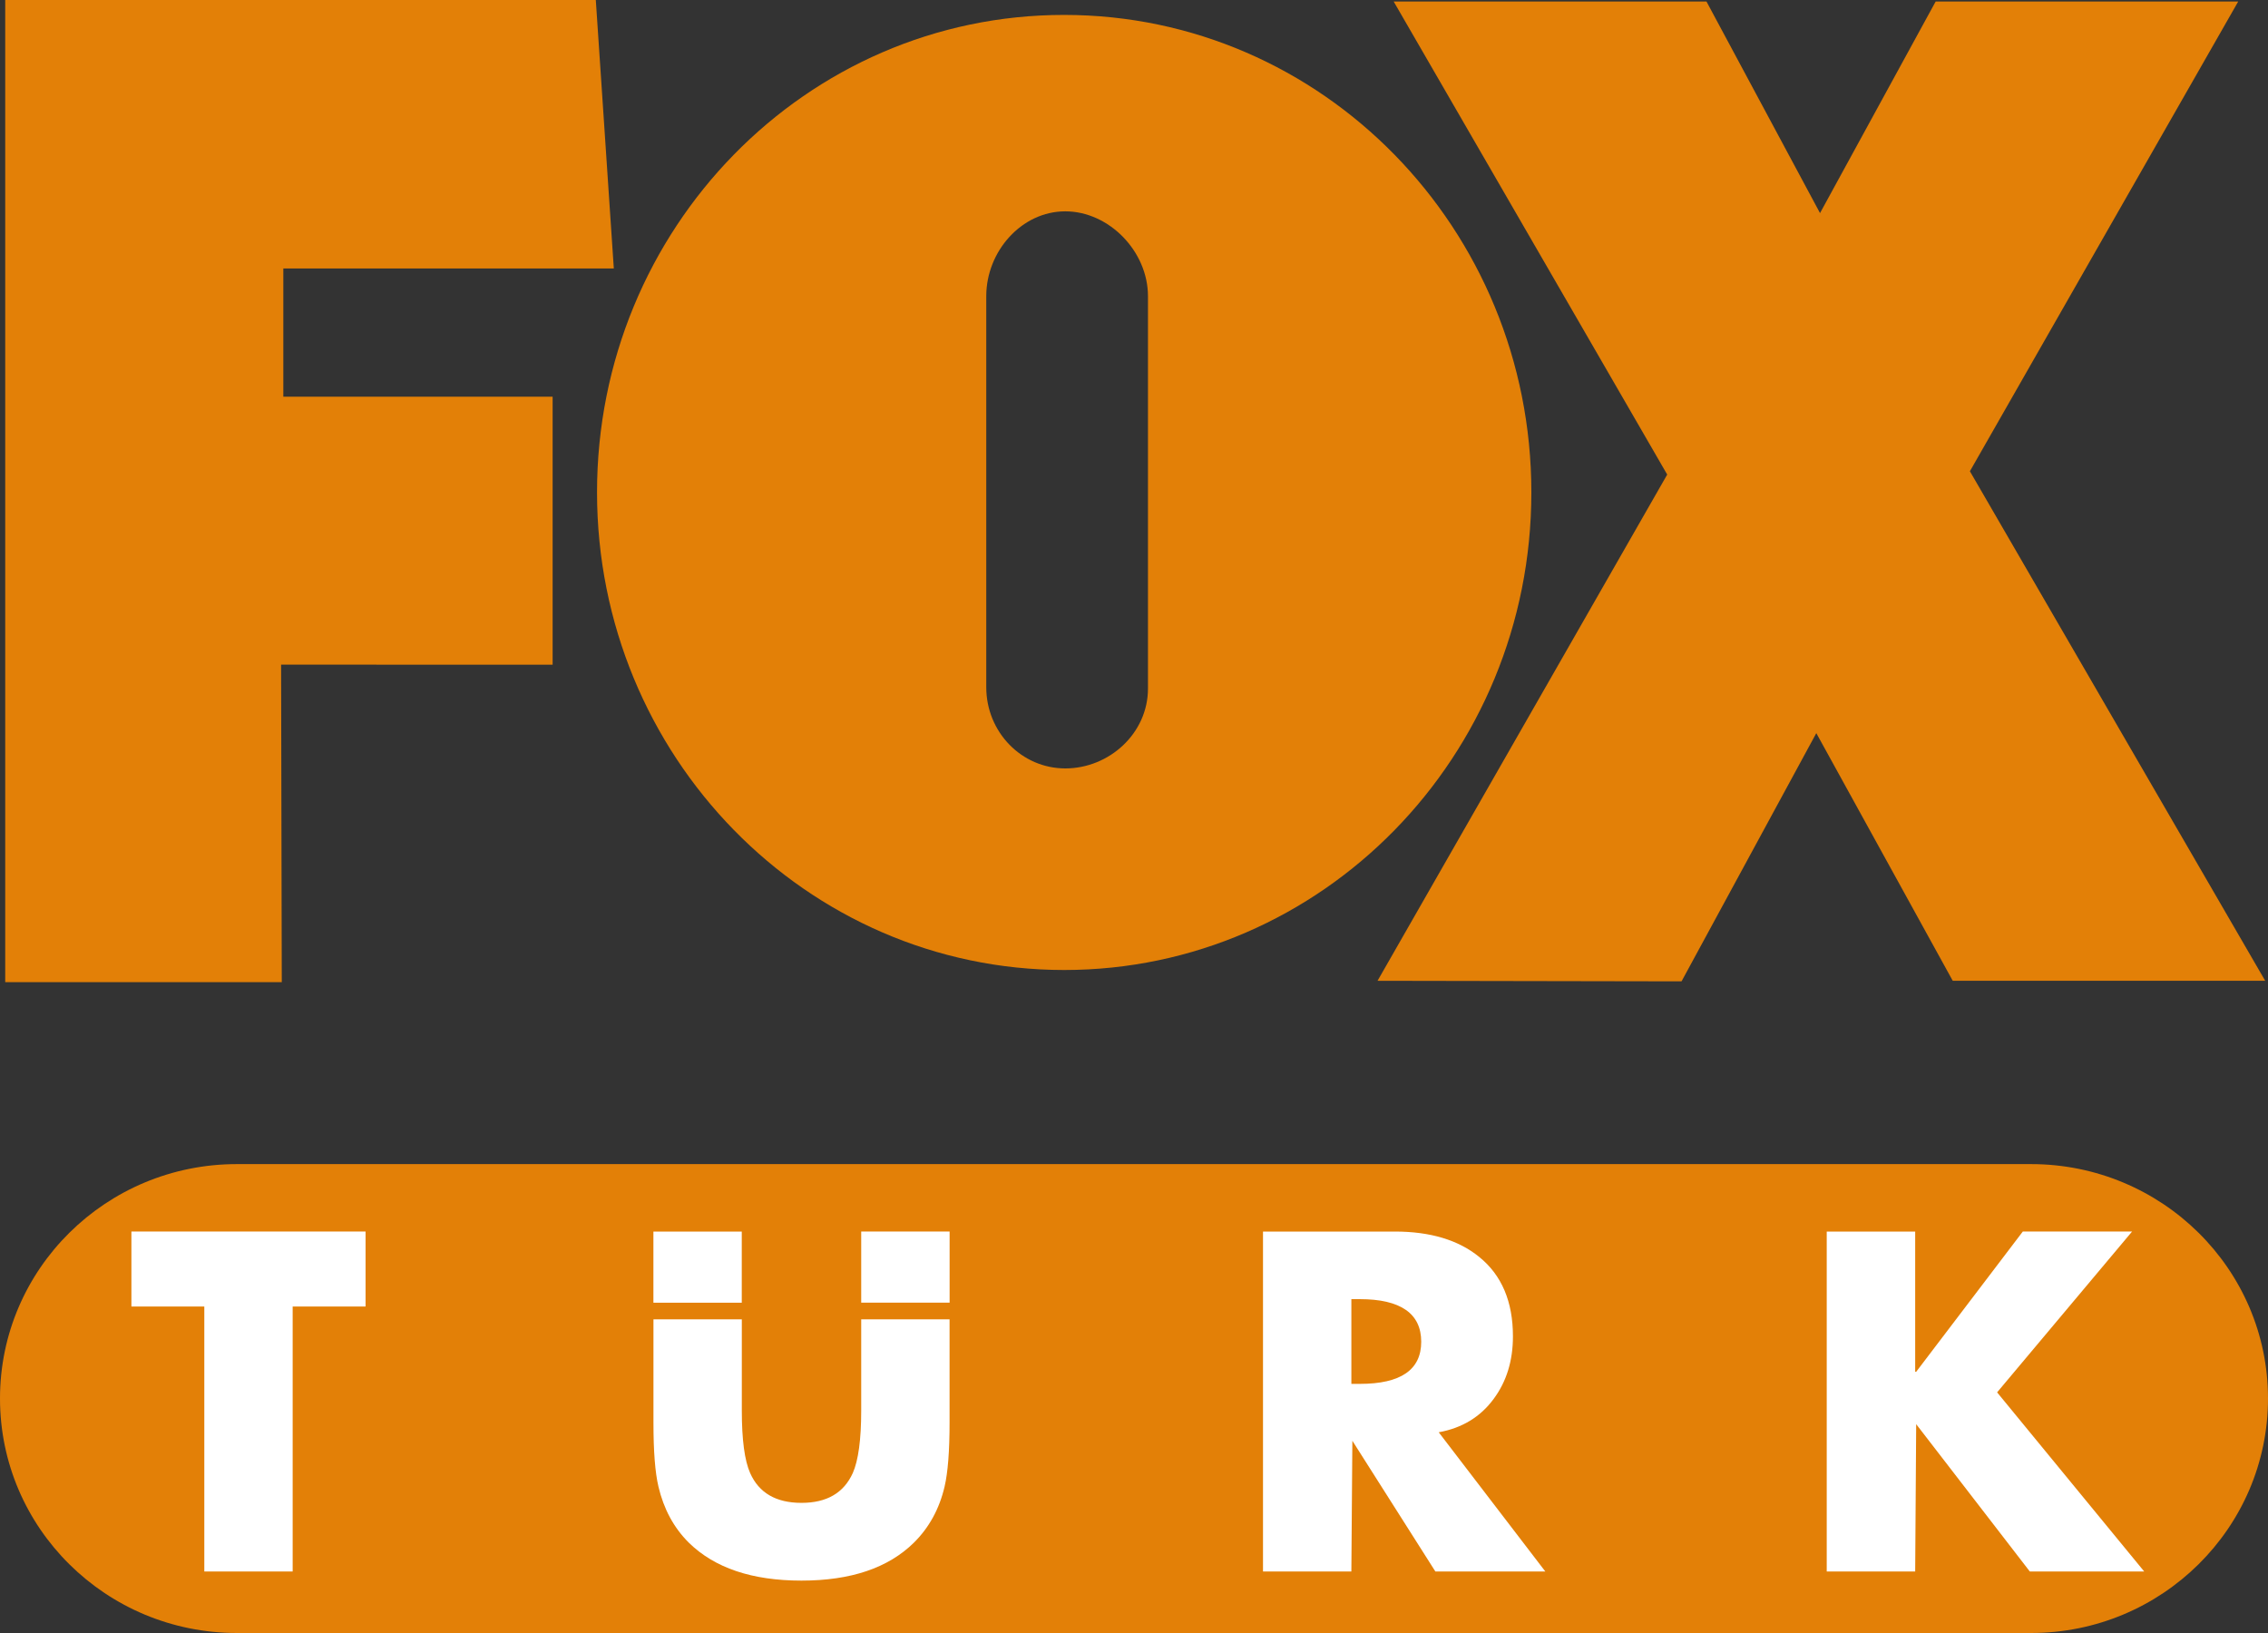
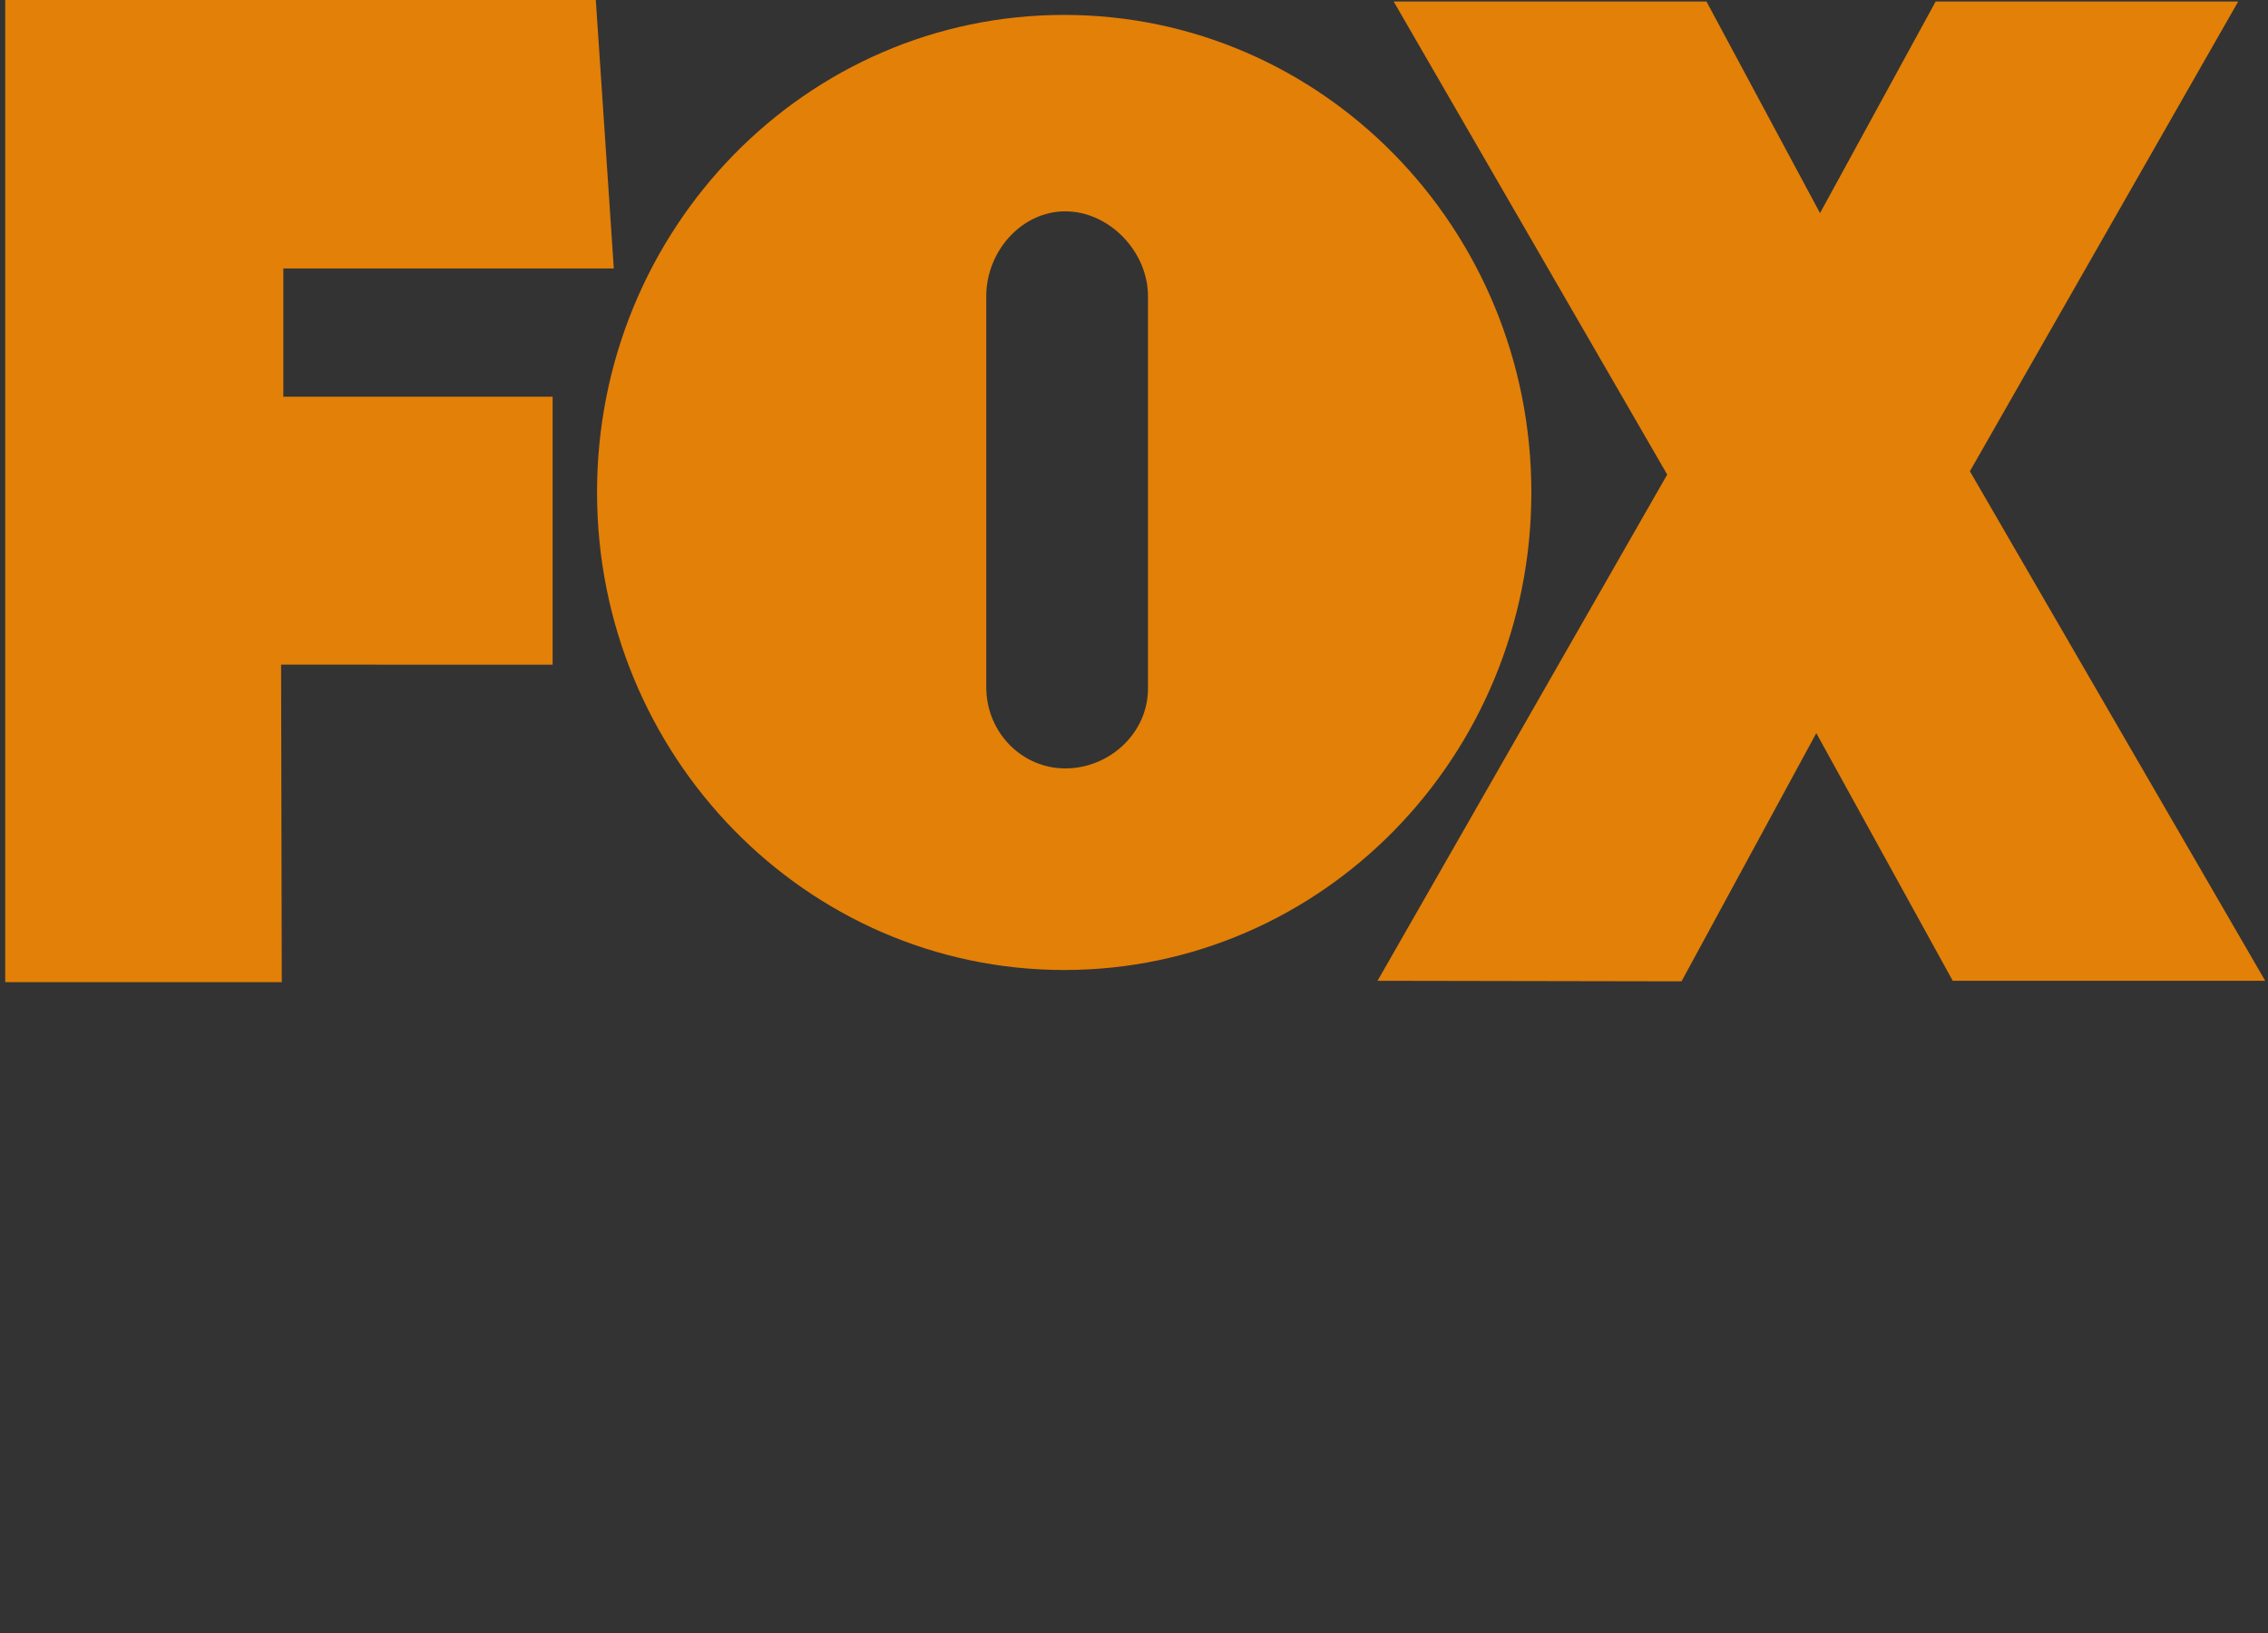
<svg xmlns="http://www.w3.org/2000/svg" id="_Слой_1" data-name="Слой 1" width="500" height="360" viewBox="0 0 500 360">
  <rect x="0" y="0" width="500" height="360" fill="#333333" stroke="none" />
  <defs>
    <style>
      .cls-1, .cls-2, .cls-3 {
        stroke-width: 0px;
      }

      .cls-1, .cls-3 {
        fill: #e38007;
      }

      .cls-2 {
        fill: #fff;
      }

      .cls-2, .cls-3 {
        fill-rule: evenodd;
      }
    </style>
  </defs>
-   <path class="cls-1" d="M0,308.3c0-28.53,23.38-51.67,52.23-51.67h395.52c28.85,0,52.25,23.15,52.25,51.67s-23.4,51.7-52.25,51.7H52.23c-28.85,0-52.23-23.15-52.23-51.7" />
  <path class="cls-3" d="M234.85,169.4c-9.62,0-17.42-8.01-17.42-17.89v-86.22c0-9.88,7.78-18.7,17.42-18.7s18.23,8.82,18.23,18.7v86.52c0,9.85-8.54,17.59-18.23,17.59M234.61,3.29c-56.92-.03-102.99,47.13-102.99,105.24s46.1,105.29,102.99,105.31c56.89,0,102.99-47.13,102.99-105.29S291.5,3.29,234.61,3.29ZM499.39,216.23l-65.11-112.34L493.43.34h-66.7l-25.49,46.64L376.21.34h-68.96l60.3,104.28-63.86,111.6,67.02.12,29.71-54.72,30.08,54.6h68.89ZM1.15,216.53V0h130.2l3.97,59.19H62.46v28.26h59.37v59.09l-59.86-.02.15,70H1.15Z" />
-   <path class="cls-2" d="M422.45,302.4l23.5-30.91h24.09l-29.76,35.46,32.43,39.49h-25.22l-25.05-32.48-.22,32.48h-19.5v-74.94h19.5v30.91h.22M297.92,286.41v18.67h1.86c9.03,0,13.54-3.1,13.54-9.29s-4.51-9.39-13.54-9.39h-1.86ZM317.18,315.75l23.5,30.69h-24.24l-18.3-28.82-.22,28.82h-19.48v-74.94h29.07c7.83,0,14.03,1.87,18.6,5.6,4.96,4.01,7.43,9.85,7.43,17.5,0,5.36-1.4,9.95-4.24,13.78-2.92,3.98-6.97,6.44-12.12,7.37ZM189.86,271.49h19.49v15.68h-19.49v-15.68ZM209.34,290.85v22.8c0,6.27-.37,10.96-1.1,14.08-1.15,4.91-3.41,9.04-6.77,12.36-5.67,5.58-13.91,8.36-24.78,8.36s-19.14-2.78-24.83-8.36c-3.34-3.32-5.54-7.44-6.7-12.36-.74-3.12-1.1-7.81-1.1-14.08v-22.8h19.48v20.12c0,6.41.61,11.01,1.84,13.78,1.94,4.37,5.72,6.56,11.31,6.56s9.32-2.19,11.31-6.56c1.23-2.78,1.86-7.37,1.86-13.78v-20.12h19.48ZM163.53,287.19h-19.48v-15.68h19.48v15.68ZM64.52,288.03v58.41h-19.48v-58.41h-16.07v-16.54h51.62v16.54h-16.07Z" />
</svg>